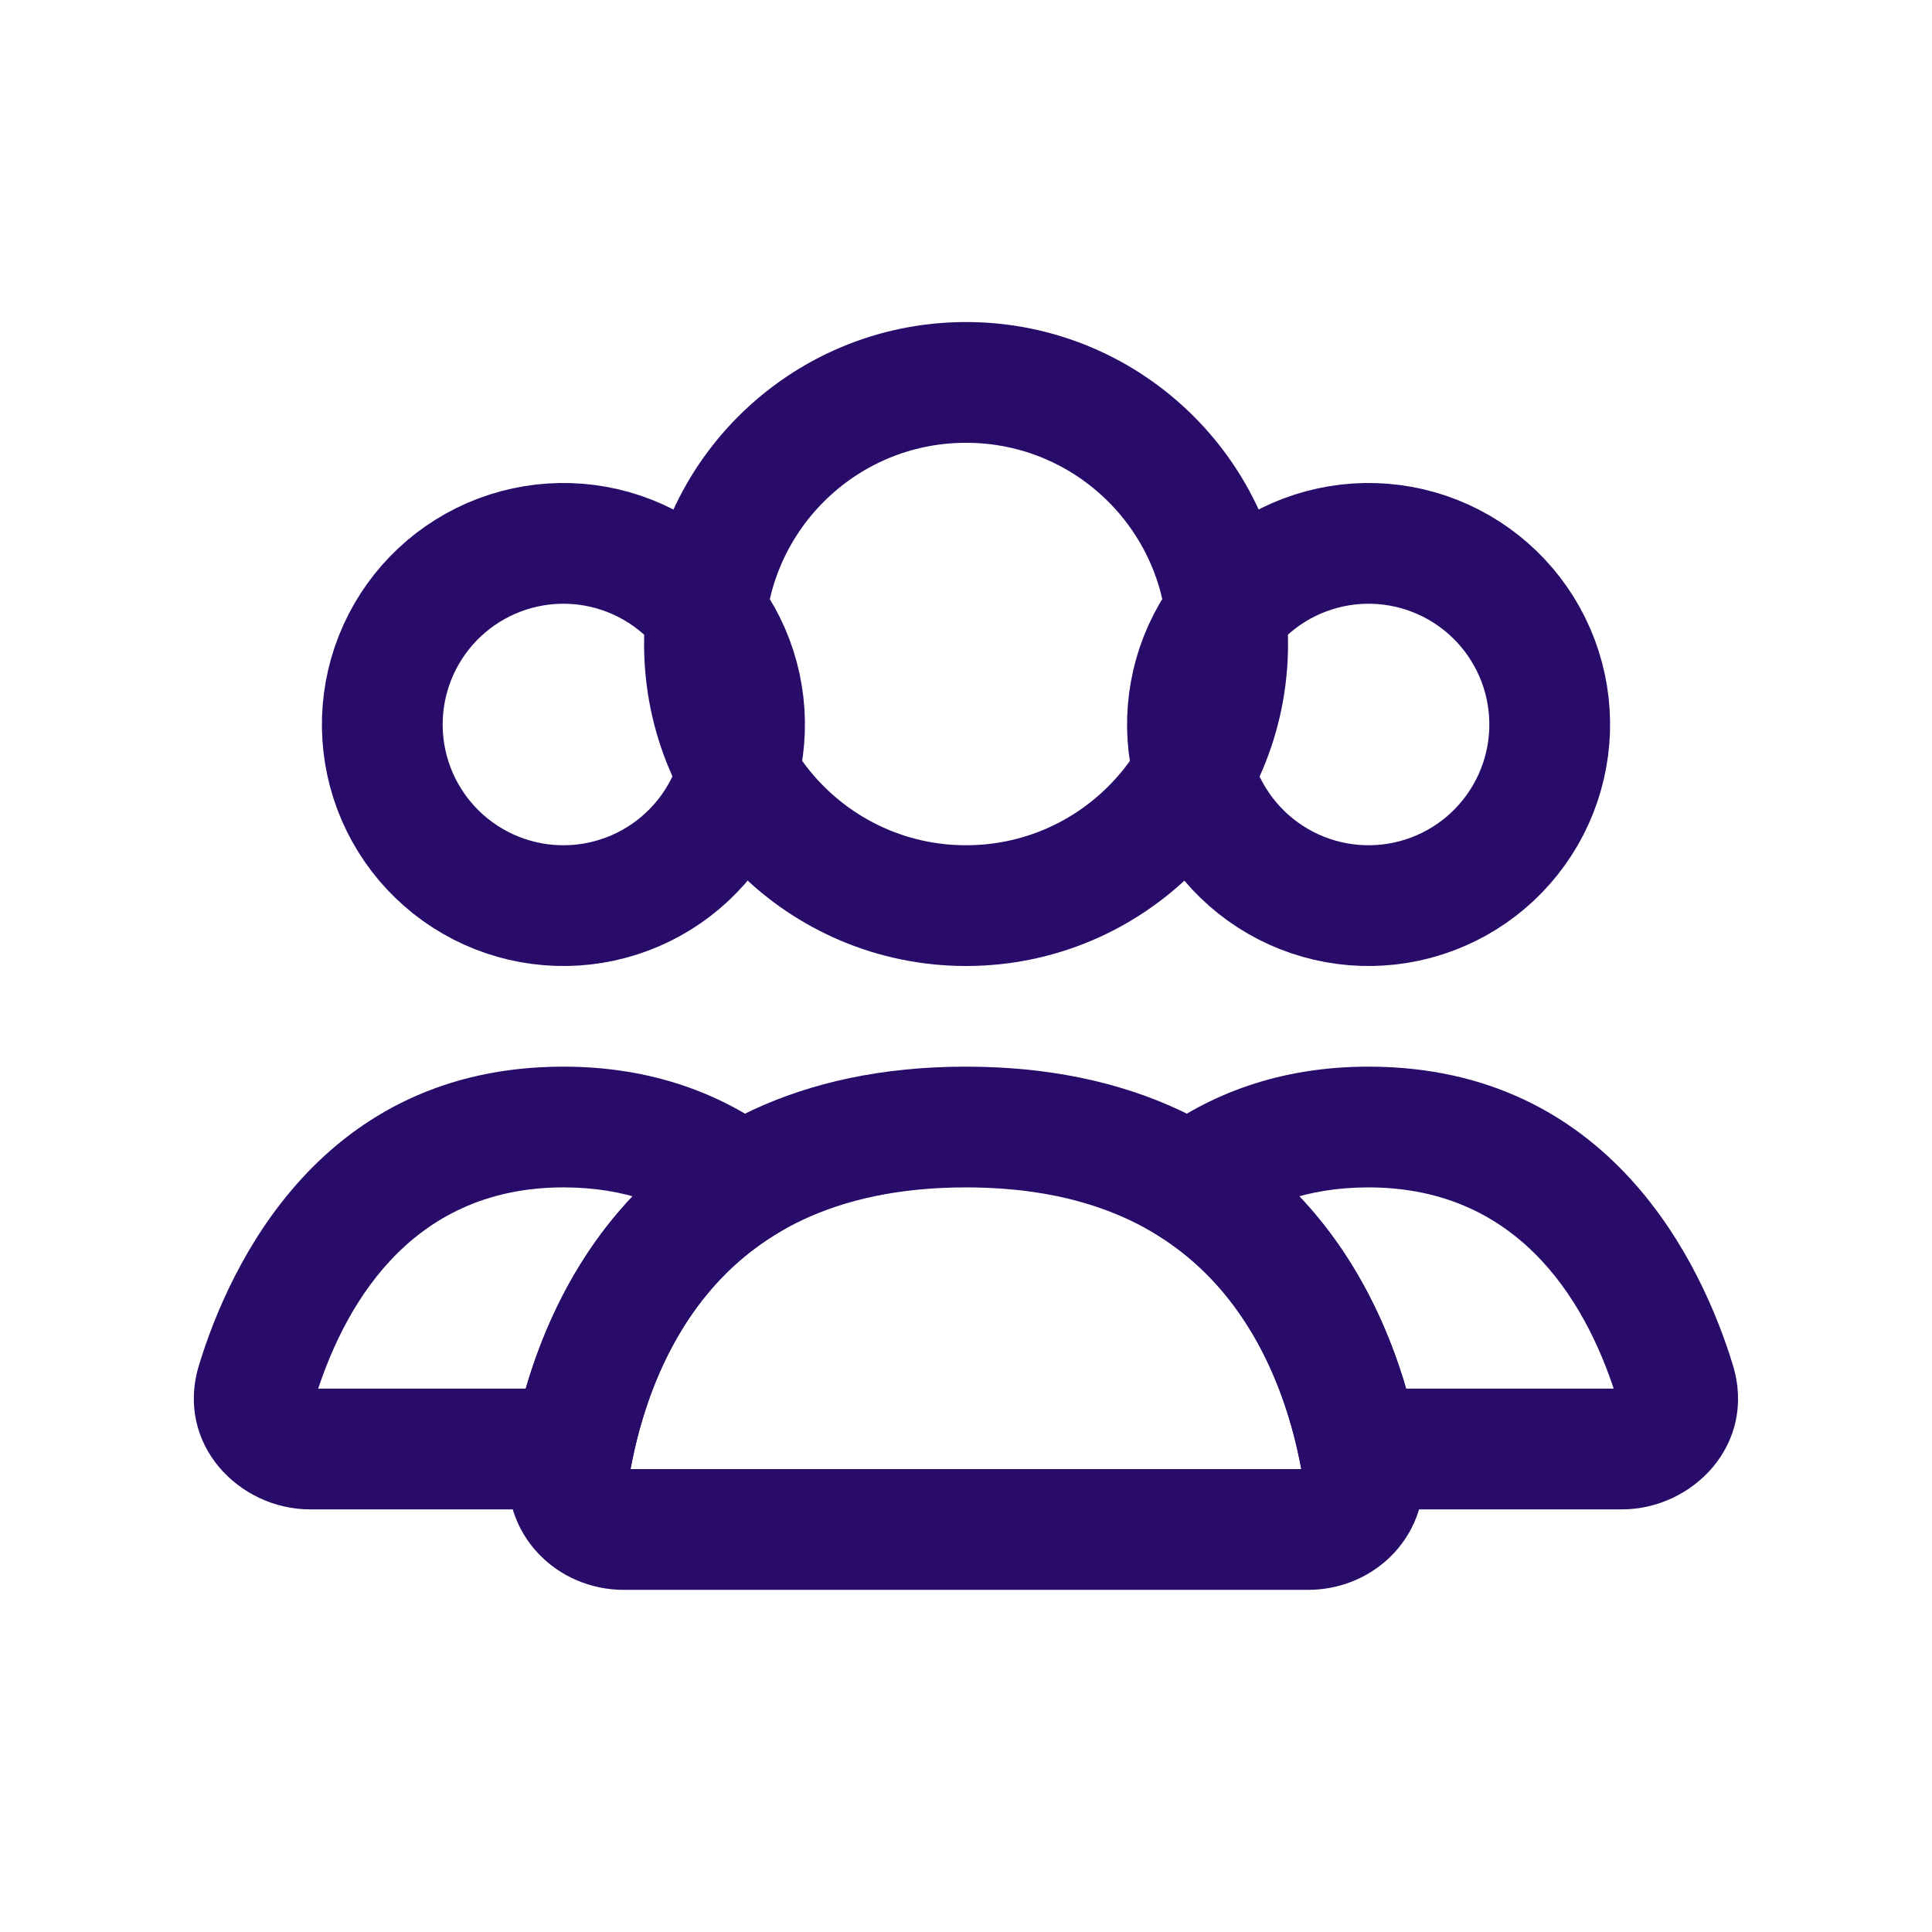
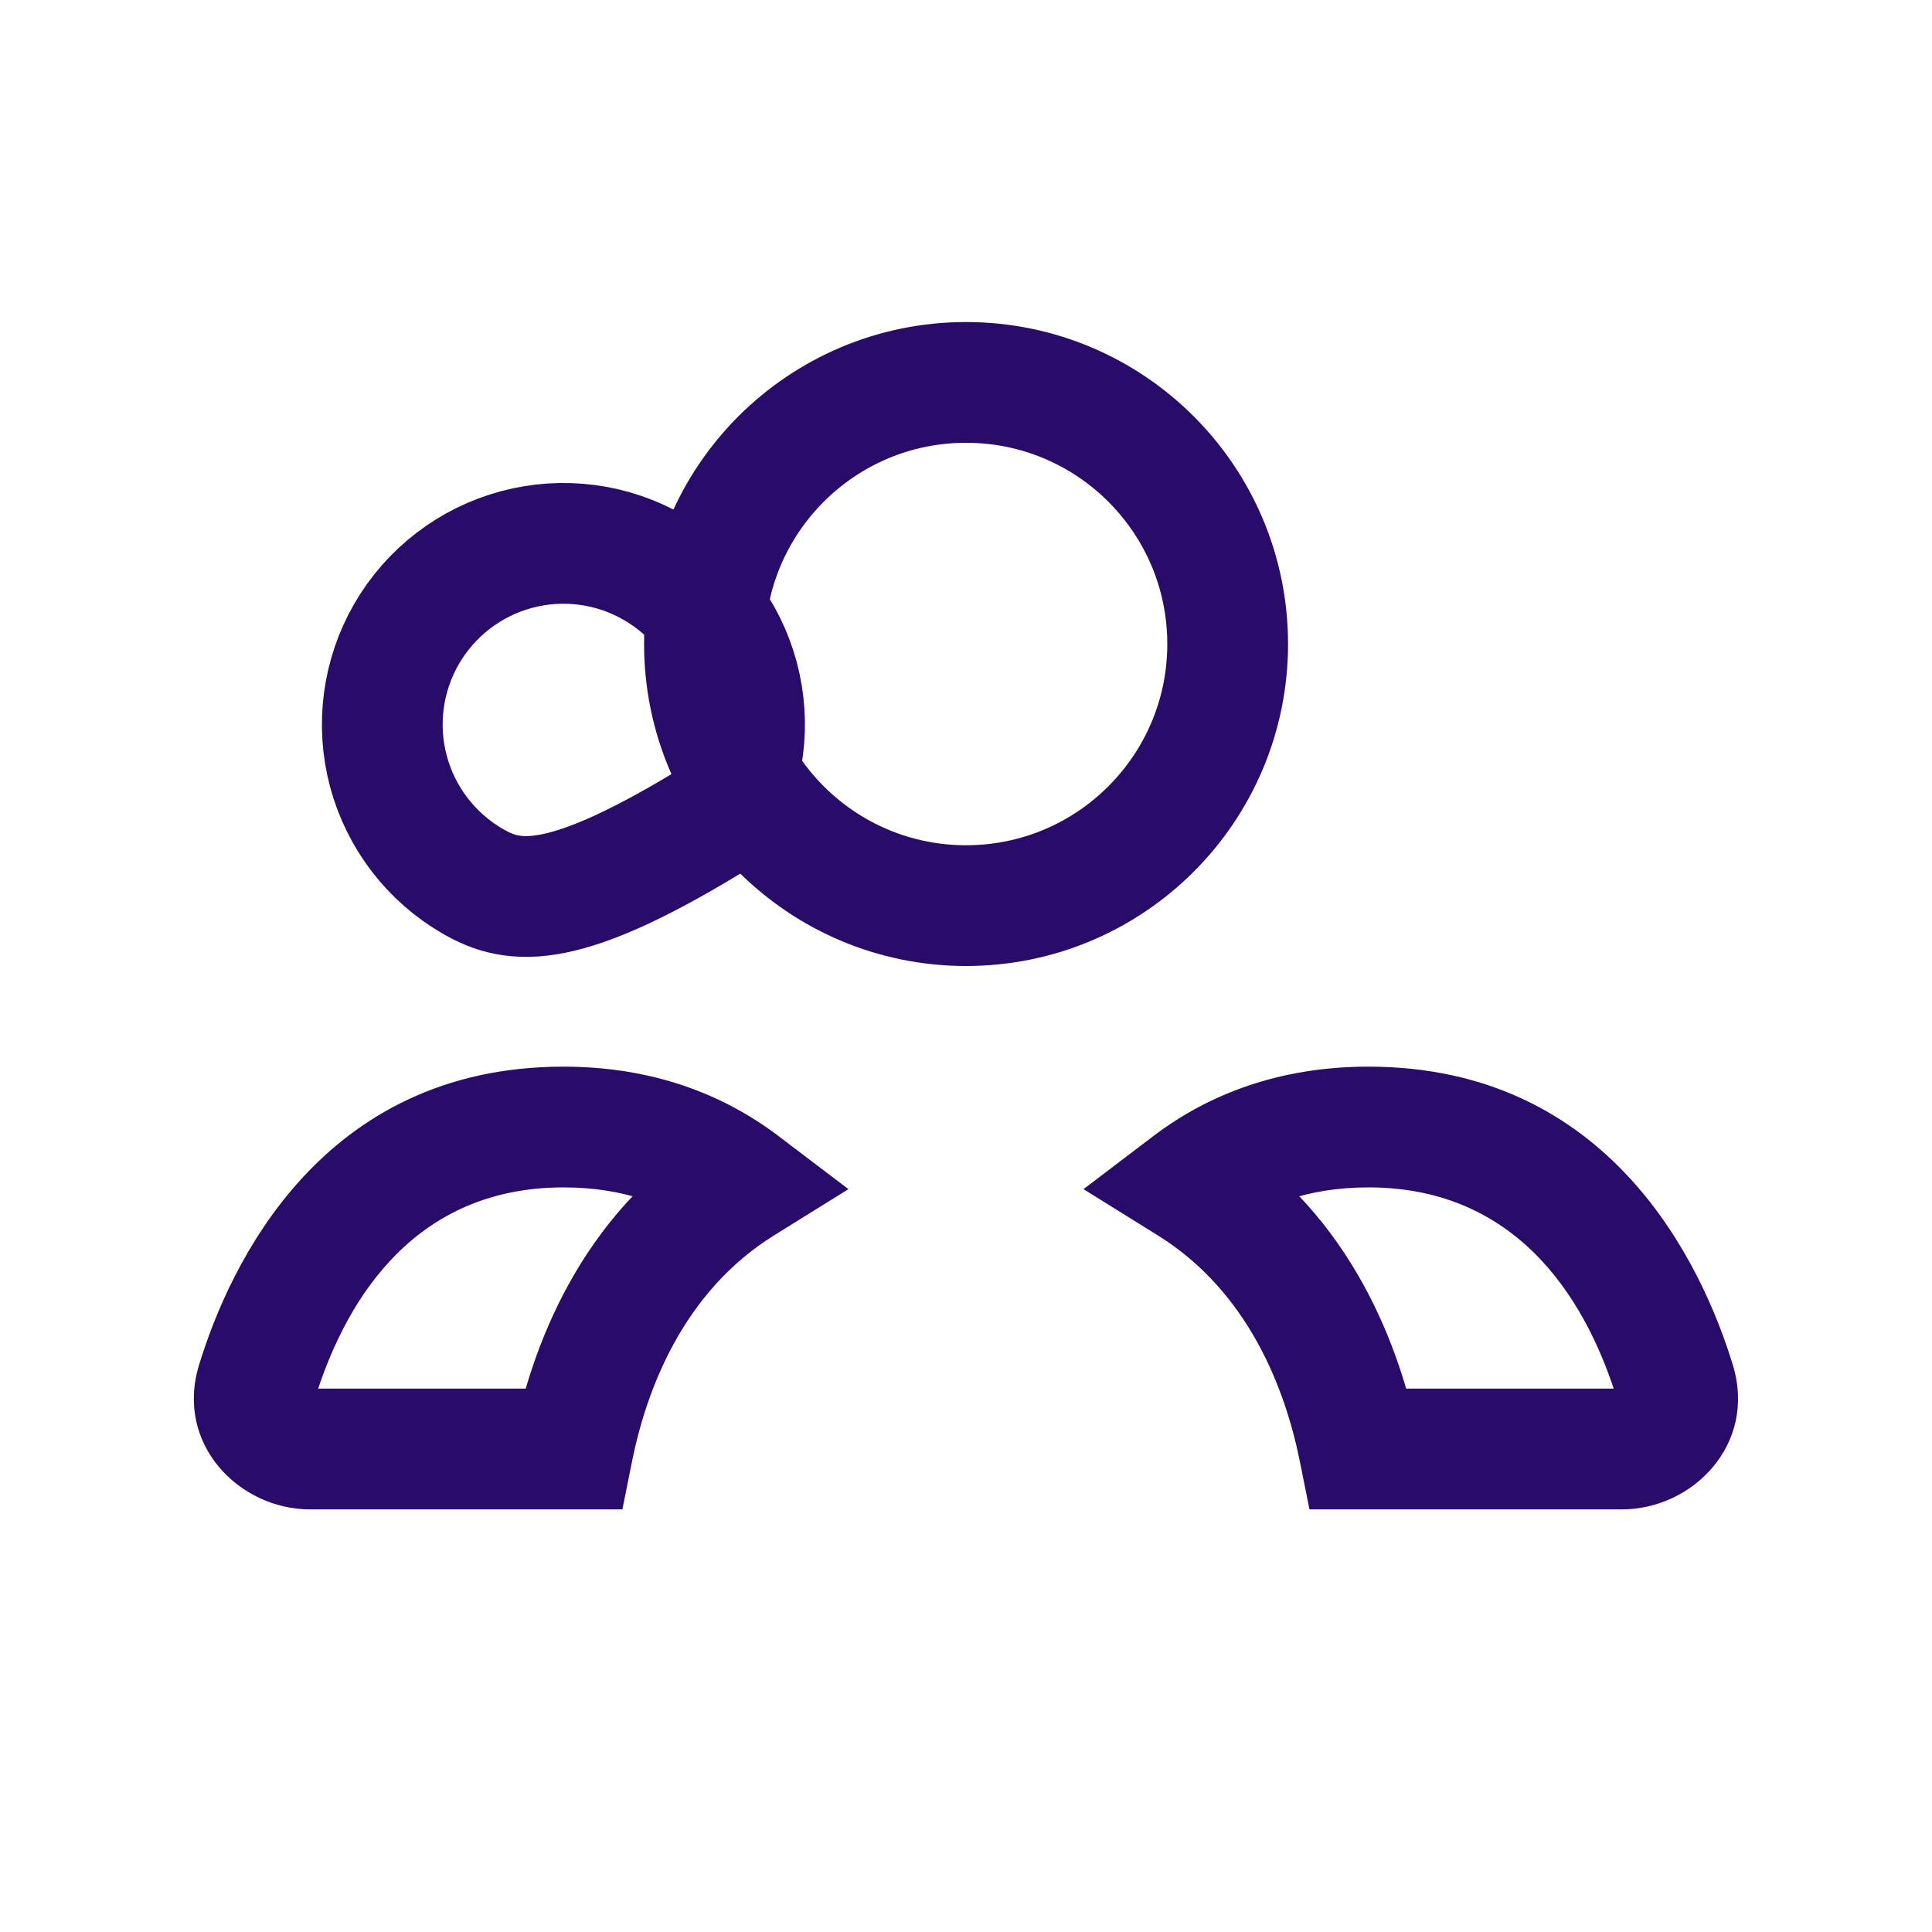
<svg xmlns="http://www.w3.org/2000/svg" width="32" height="32" viewBox="0 0 32 32" fill="none">
  <circle cx="16.001" cy="10.667" r="4.333" stroke="#290B6A" stroke-width="2" stroke-linecap="round" />
-   <path d="M20.07 10.5C20.468 9.811 21.123 9.308 21.892 9.102C22.66 8.896 23.479 9.004 24.168 9.402C24.857 9.8 25.36 10.455 25.566 11.223C25.772 11.992 25.664 12.811 25.266 13.5C24.868 14.189 24.213 14.692 23.444 14.898C22.676 15.104 21.857 14.996 21.168 14.598C20.479 14.2 19.976 13.545 19.77 12.777C19.564 12.008 19.672 11.189 20.07 10.5L20.07 10.5Z" stroke="#290B6A" stroke-width="2" />
-   <path d="M6.734 10.5C7.132 9.811 7.787 9.308 8.556 9.102C9.324 8.896 10.143 9.004 10.832 9.402C11.521 9.8 12.024 10.455 12.23 11.223C12.436 11.992 12.328 12.811 11.93 13.5C11.532 14.189 10.877 14.692 10.108 14.898C9.34 15.104 8.521 14.996 7.832 14.598C7.143 14.2 6.64 13.545 6.434 12.777C6.228 12.008 6.336 11.189 6.734 10.5L6.734 10.5Z" stroke="#290B6A" stroke-width="2" />
+   <path d="M6.734 10.5C7.132 9.811 7.787 9.308 8.556 9.102C9.324 8.896 10.143 9.004 10.832 9.402C11.521 9.8 12.024 10.455 12.23 11.223C12.436 11.992 12.328 12.811 11.93 13.5C9.34 15.104 8.521 14.996 7.832 14.598C7.143 14.2 6.64 13.545 6.434 12.777C6.228 12.008 6.336 11.189 6.734 10.5L6.734 10.5Z" stroke="#290B6A" stroke-width="2" />
  <path d="M22.508 24L21.528 24.198L21.689 25H22.508V24ZM27.745 22.899L26.789 23.191L26.789 23.191L27.745 22.899ZM19.707 19.614L19.102 18.818L17.946 19.696L19.179 20.463L19.707 19.614ZM26.866 23H22.508V25H26.866V23ZM26.789 23.191C26.784 23.176 26.78 23.146 26.788 23.11C26.795 23.075 26.809 23.049 26.823 23.032C26.851 22.999 26.873 23 26.866 23V25C28.029 25 29.105 23.927 28.701 22.607L26.789 23.191ZM22.666 19.667C25.258 19.667 26.338 21.716 26.789 23.191L28.701 22.607C28.197 20.959 26.678 17.667 22.666 17.667V19.667ZM20.312 20.41C20.882 19.978 21.635 19.667 22.666 19.667V17.667C21.191 17.667 20.014 18.125 19.102 18.818L20.312 20.41ZM19.179 20.463C20.679 21.396 21.288 23.008 21.528 24.198L23.488 23.803C23.205 22.396 22.425 20.127 20.235 18.765L19.179 20.463Z" fill="#290B6A" />
  <path d="M12.291 19.614L12.819 20.463L14.053 19.696L12.896 18.818L12.291 19.614ZM4.253 22.899L5.209 23.191L4.253 22.899ZM9.49 24V25H10.309L10.47 24.198L9.49 24ZM9.332 19.667C10.364 19.667 11.117 19.978 11.686 20.41L12.896 18.818C11.984 18.125 10.807 17.667 9.332 17.667V19.667ZM5.209 23.191C5.66 21.716 6.74 19.667 9.332 19.667V17.667C5.32 17.667 3.801 20.959 3.297 22.607L5.209 23.191ZM5.132 23C5.125 23 5.148 22.999 5.175 23.032C5.189 23.049 5.203 23.075 5.211 23.11C5.218 23.146 5.214 23.176 5.209 23.191L3.297 22.607C2.893 23.927 3.97 25 5.132 25V23ZM9.49 23H5.132V25H9.49V23ZM10.47 24.198C10.71 23.008 11.319 21.396 12.819 20.463L11.763 18.765C9.573 20.127 8.793 22.396 8.51 23.803L10.47 24.198Z" fill="#290B6A" />
-   <path d="M15.999 18.667C21.043 18.667 22.27 22.483 22.569 24.341C22.657 24.886 22.218 25.333 21.665 25.333H10.332C9.78 25.333 9.34 24.886 9.428 24.341C9.727 22.483 10.955 18.667 15.999 18.667Z" stroke="#290B6A" stroke-width="2" stroke-linecap="round" />
</svg>